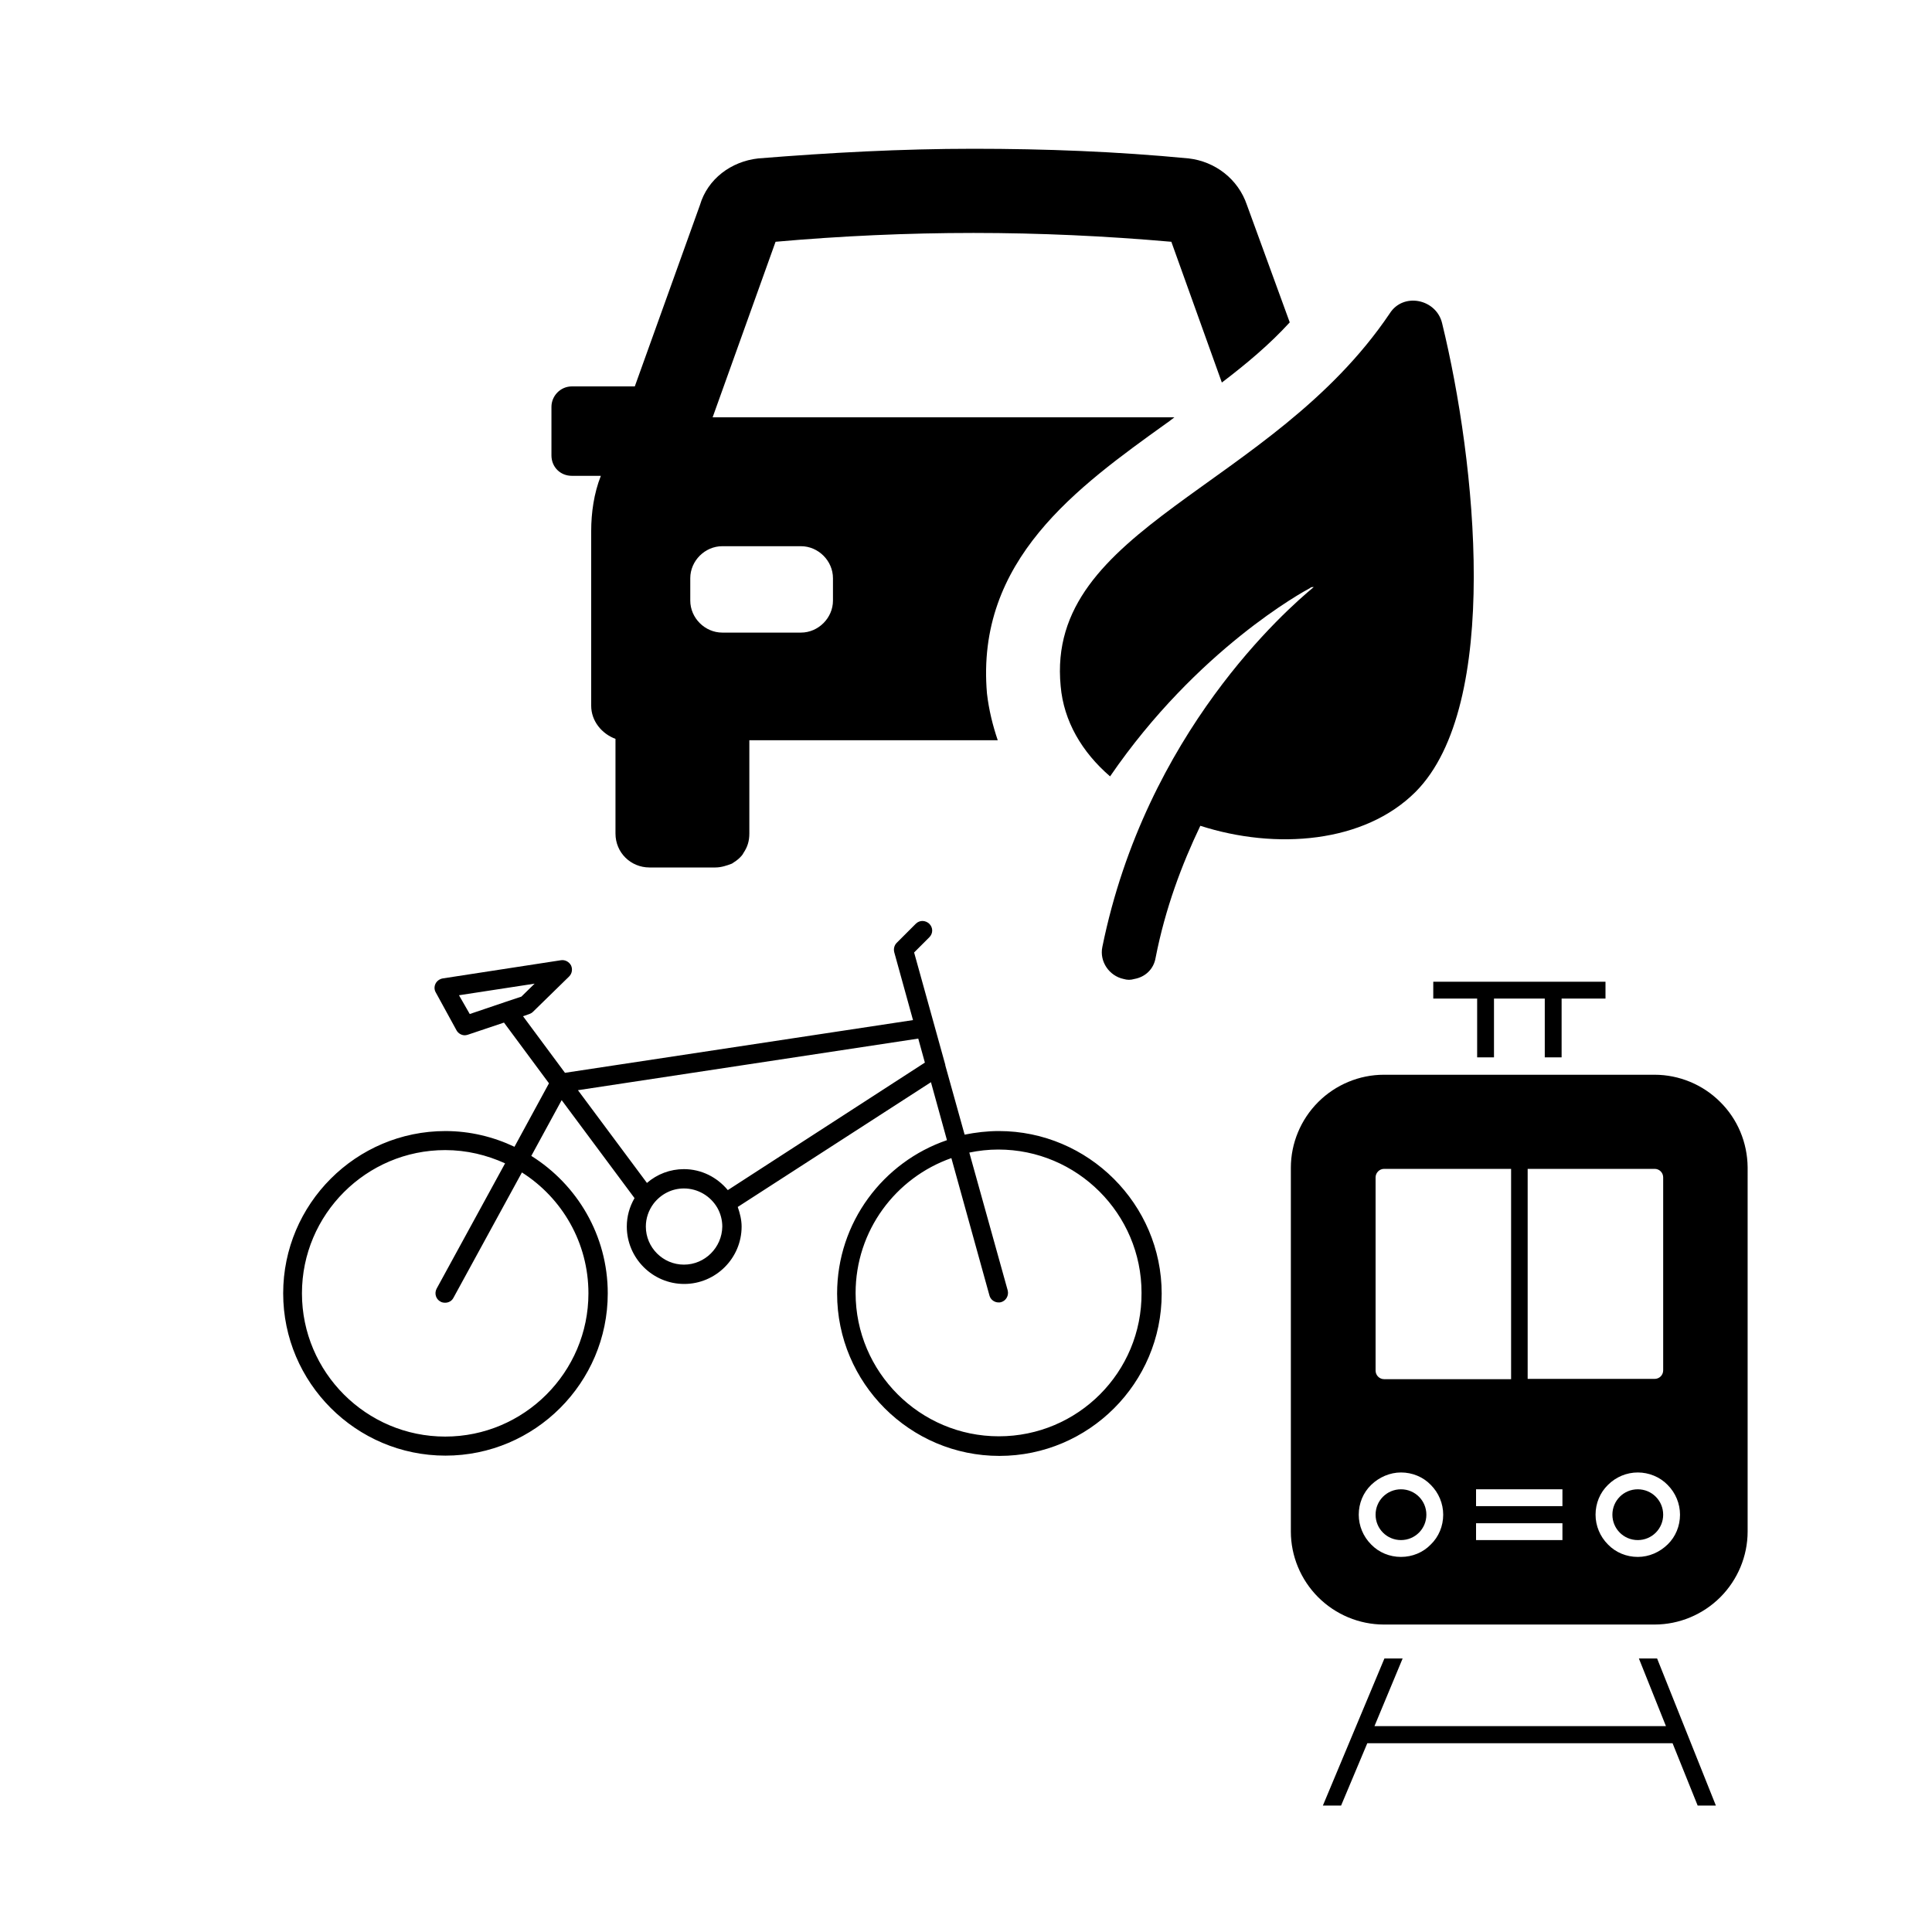
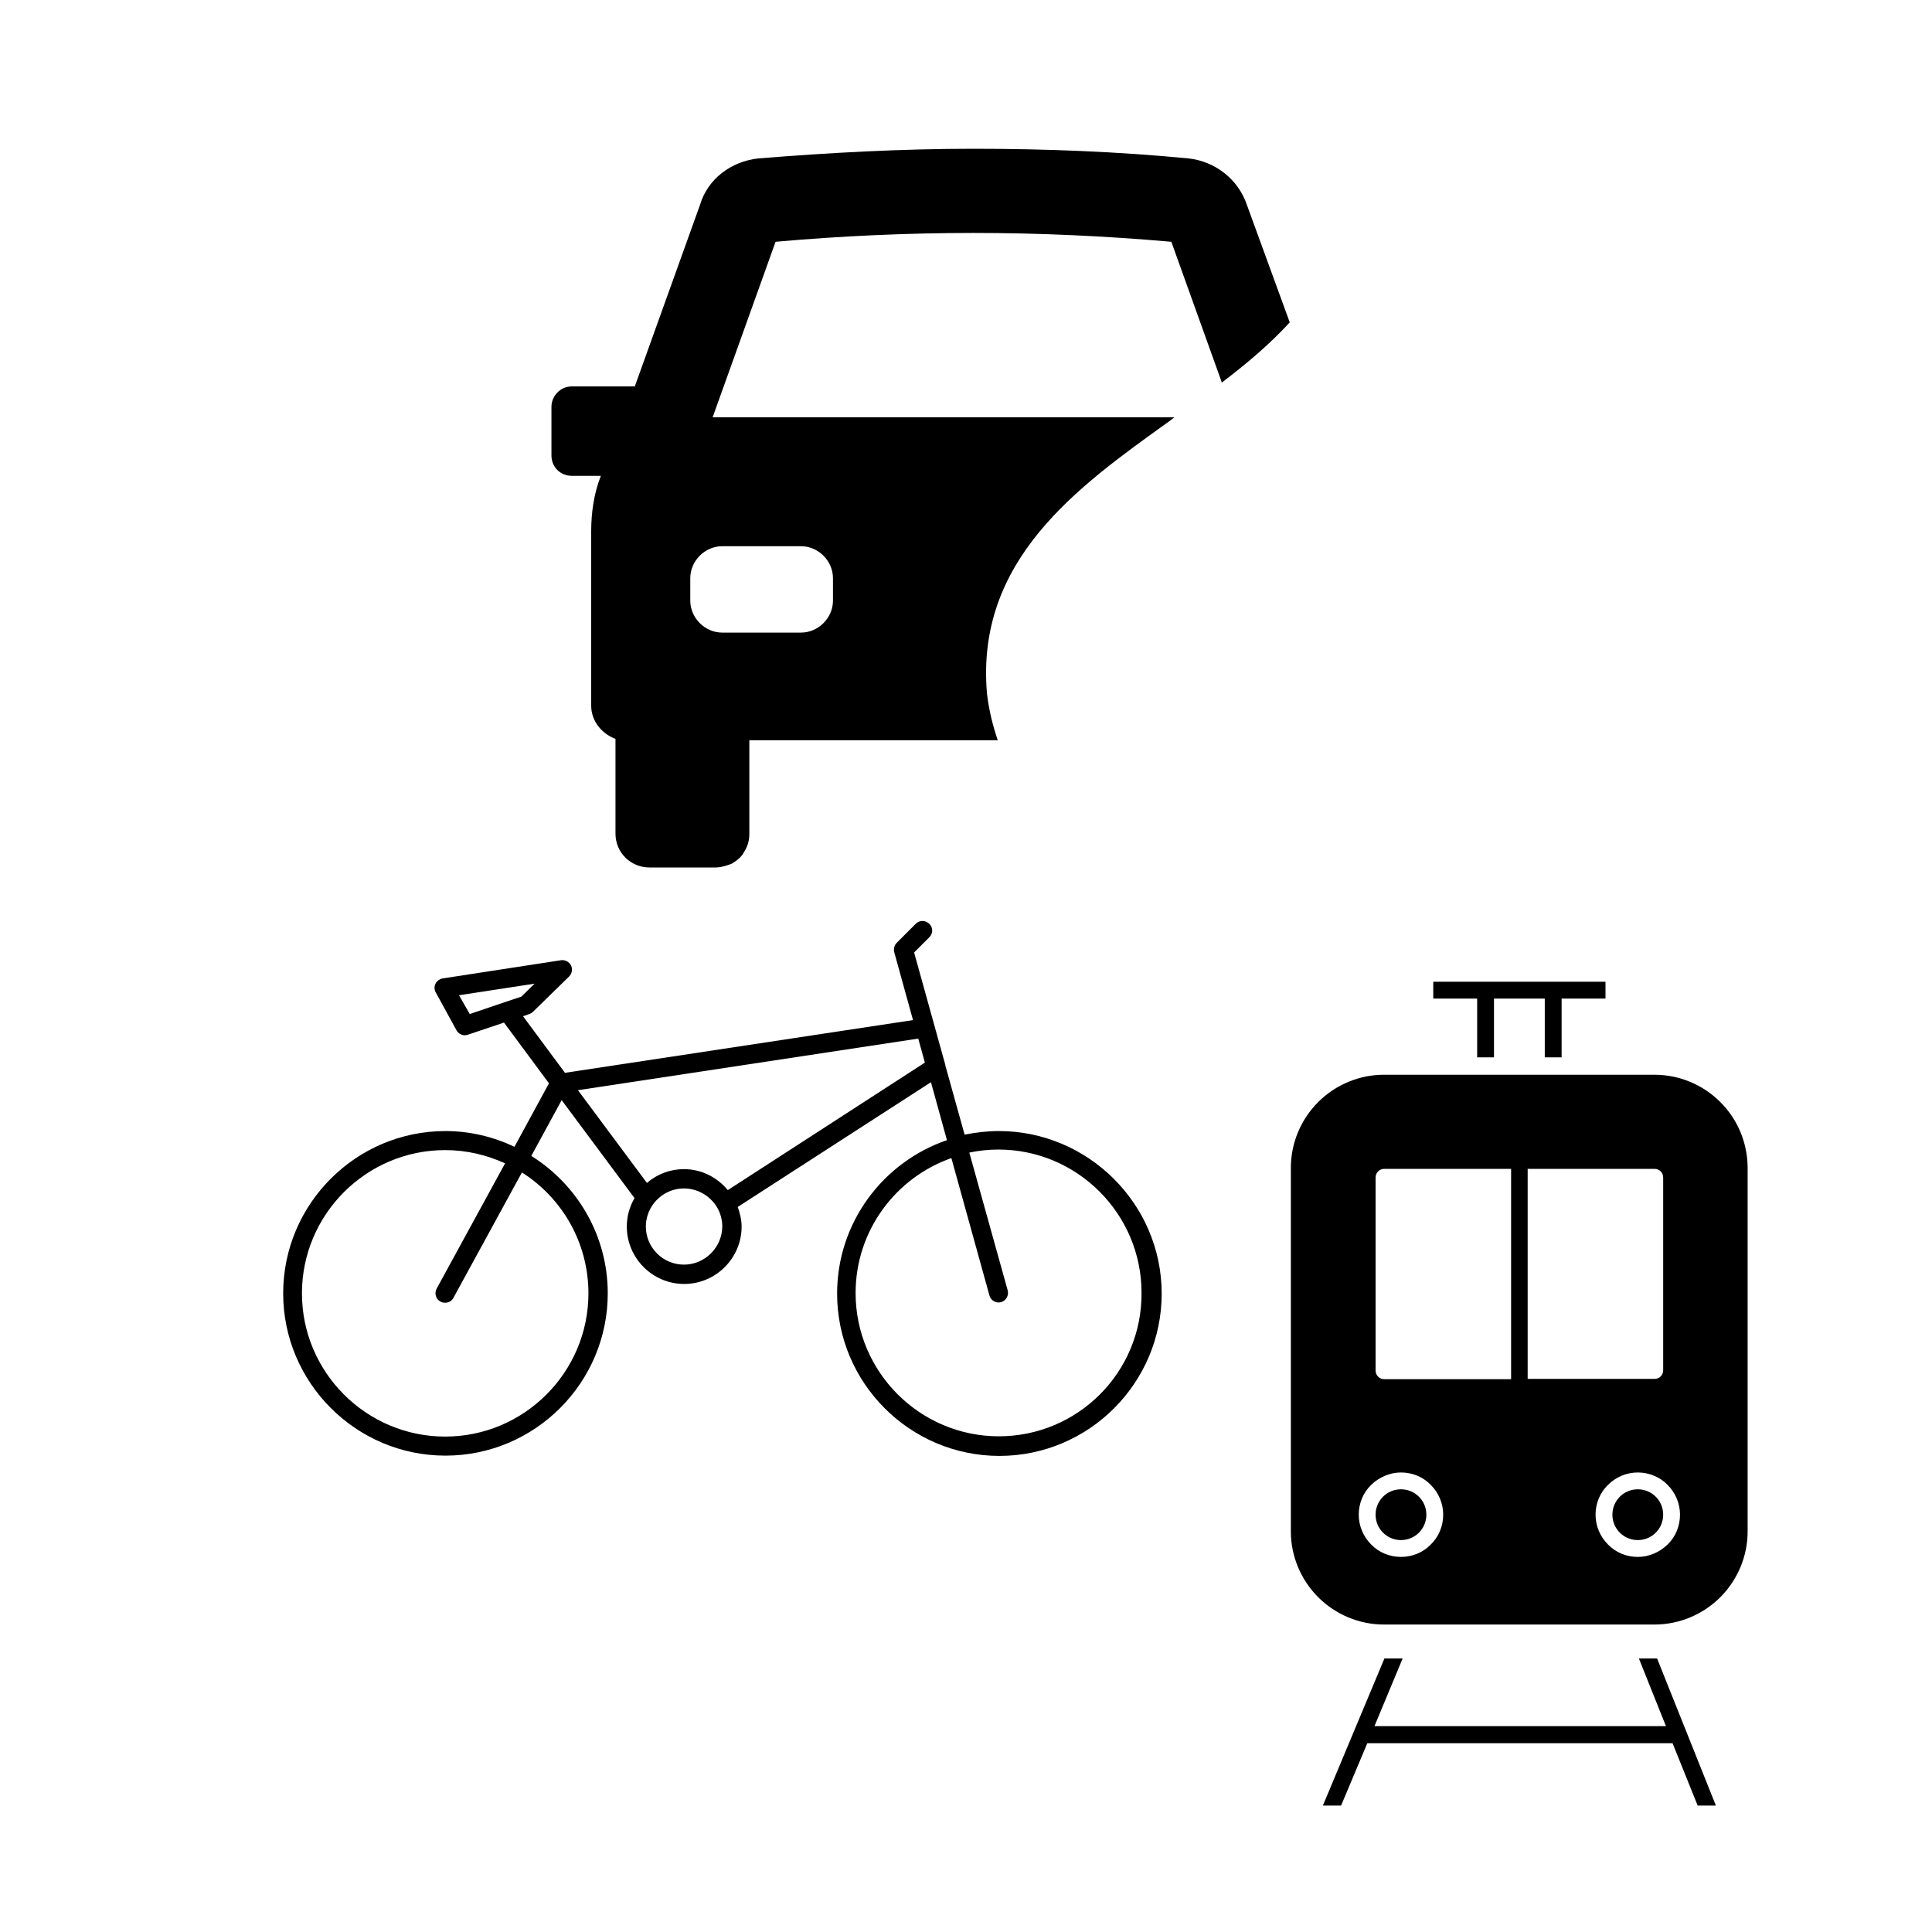
<svg xmlns="http://www.w3.org/2000/svg" id="Calque_1" x="0px" y="0px" viewBox="0 0 700 700" style="enable-background:new 0 0 700 700;" xml:space="preserve">
  <g>
    <path d="M422.7,153.3c1.1-0.7,1.8-1.4,2.8-2.1H258.2L281,87.6c23.6-2.1,47.8-3.2,71.7-3.2s47.8,1.1,71.7,3.2l18.3,51  c8.8-6.7,17.2-13.7,24.6-21.8l-15.5-42.5c-3.2-9.5-11.6-15.8-21.1-16.9c-26-2.5-52-3.5-78-3.5c-26,0-52,1.4-78,3.5  c-9.8,1.1-18.3,7.4-21.1,16.9l-23.6,65.7h-22.8c-4.2,0-7.4,3.5-7.4,7.4v17.6c0,4.2,3.2,7.4,7.4,7.4h10.5c-2.5,6.3-3.5,13.4-3.5,20  v63.3c0,5.6,3.9,10.2,8.8,12V302c0,7,5.6,12.3,12.3,12.3h23.9c2.1,0,4.2-0.7,6-1.4c1.1-0.7,2.1-1.4,2.8-2.1  c0.4-0.4,1.1-1.1,1.4-1.8c1.4-2.1,2.1-4.2,2.1-7v-33.8h90c-1.8-5.3-3.2-10.9-3.9-16.9C353.4,202.9,390.4,176.5,422.7,153.3  L422.7,153.3z M301.8,217.6c0,6.3-5.3,11.6-11.6,11.6h-28.5c-6.3,0-11.6-5.3-11.6-11.6v-8.1c0-6.3,5.3-11.6,11.6-11.6h28.5  c6.3,0,11.6,5.3,11.6,11.6V217.6z" />
-     <path d="M522.5,117.1c-2.1-8.8-14.1-11.3-19-3.5c-42.9,63.6-124.8,77.3-119.2,135c1.1,12.7,7.7,23.9,17.9,32.7  c31.6-46.1,70.3-67.1,72.4-68.2c0.4-0.4,0.7-0.4,1.4-0.4c-9.8,8.1-60.8,52.7-76.6,130.4c-1.1,5.3,2.5,10.5,7.7,11.6  c1.4,0.4,2.5,0.4,3.9,0c3.9-0.7,7-3.5,7.7-7.7c3.5-17.9,9.5-33.8,16.2-47.8c27.4,8.8,59.4,6.3,78-12.3  C544,255.6,534.8,167.4,522.5,117.1L522.5,117.1z" />
  </g>
  <g>
    <path d="M593.8,600.9l9.8,24.5H498l10.2-24.5h-6.6l-22.3,53.3h6.6l9.5-22.6H606l9.1,22.6h6.6l-21.3-53.3H593.8z" />
-     <path d="M599.5,389.4h-98.1c-8.9,0-17.5,3.6-23.8,9.9c-6.3,6.3-9.9,14.9-9.9,23.8v131.8c0,8.9,3.6,17.5,9.9,23.8  c6.3,6.3,14.9,9.9,23.8,9.9h98.1c8.9,0,17.5-3.6,23.8-9.9c6.3-6.3,9.9-14.9,9.9-23.8V422.9c-0.1-8.9-3.6-17.4-10-23.7  C617,393,608.4,389.4,599.5,389.4L599.5,389.4z M498.4,426.6c0-1.7,1.4-3.1,3.1-3.1h46v76.2h-46c-1.7,0-3.1-1.4-3.1-3.1V426.6z   M602.6,426.6v69.9c0,0.8-0.3,1.6-0.9,2.2c-0.6,0.6-1.4,0.9-2.2,0.9h-46v-76.1h46c0.8,0,1.6,0.3,2.2,0.9  C602.3,425,602.6,425.8,602.6,426.6L602.6,426.6z M507.6,564.1c-4.1,0-8-1.6-10.8-4.5c-2.9-2.9-4.5-6.8-4.5-10.8  c0-4.1,1.6-8,4.5-10.8s6.8-4.5,10.8-4.5c4.1,0,8,1.6,10.8,4.5c2.9,2.9,4.5,6.8,4.5,10.8c0,4.1-1.6,8-4.5,10.8  C515.6,562.5,511.7,564.1,507.6,564.1z M566.1,558h-31.3v-6.1h31.3V558z M566.1,545.7h-31.3v-6.1h31.3V545.7z M593.4,564.1  c-4.1,0-8-1.6-10.8-4.5c-2.9-2.9-4.5-6.8-4.5-10.8c0-4.1,1.6-8,4.5-10.8c2.9-2.9,6.8-4.5,10.8-4.5s8,1.6,10.8,4.5  c2.9,2.9,4.5,6.8,4.5,10.8c0,4.1-1.6,8-4.5,10.8S597.5,564.1,593.4,564.1z" />
+     <path d="M599.5,389.4h-98.1c-8.9,0-17.5,3.6-23.8,9.9c-6.3,6.3-9.9,14.9-9.9,23.8v131.8c0,8.9,3.6,17.5,9.9,23.8  c6.3,6.3,14.9,9.9,23.8,9.9h98.1c8.9,0,17.5-3.6,23.8-9.9c6.3-6.3,9.9-14.9,9.9-23.8V422.9c-0.1-8.9-3.6-17.4-10-23.7  C617,393,608.4,389.4,599.5,389.4L599.5,389.4z M498.4,426.6c0-1.7,1.4-3.1,3.1-3.1h46v76.2h-46c-1.7,0-3.1-1.4-3.1-3.1V426.6z   M602.6,426.6v69.9c0,0.8-0.3,1.6-0.9,2.2c-0.6,0.6-1.4,0.9-2.2,0.9h-46v-76.1h46c0.8,0,1.6,0.3,2.2,0.9  C602.3,425,602.6,425.8,602.6,426.6L602.6,426.6z M507.6,564.1c-4.1,0-8-1.6-10.8-4.5c-2.9-2.9-4.5-6.8-4.5-10.8  c0-4.1,1.6-8,4.5-10.8s6.8-4.5,10.8-4.5c4.1,0,8,1.6,10.8,4.5c2.9,2.9,4.5,6.8,4.5,10.8c0,4.1-1.6,8-4.5,10.8  C515.6,562.5,511.7,564.1,507.6,564.1z M566.1,558h-31.3v-6.1h31.3V558z h-31.3v-6.1h31.3V545.7z M593.4,564.1  c-4.1,0-8-1.6-10.8-4.5c-2.9-2.9-4.5-6.8-4.5-10.8c0-4.1,1.6-8,4.5-10.8c2.9-2.9,6.8-4.5,10.8-4.5s8,1.6,10.8,4.5  c2.9,2.9,4.5,6.8,4.5,10.8c0,4.1-1.6,8-4.5,10.8S597.5,564.1,593.4,564.1z" />
    <path d="M516.8,548.8c0,5.1-4.1,9.2-9.2,9.2s-9.2-4.1-9.2-9.2s4.1-9.2,9.2-9.2S516.8,543.7,516.8,548.8" />
    <path d="M602.6,548.8c0,5.1-4.1,9.2-9.2,9.2s-9.2-4.1-9.2-9.2s4.1-9.2,9.2-9.2S602.6,543.7,602.6,548.8" />
    <path d="M535.2,383.1h6.1v-21.3h18.4v21.3h6.1v-21.3h15.9v-6.1h-62.4v6.1h15.9V383.1z" />
  </g>
  <path d="M361.9,409.8c-4.2,0-8.4,0.5-12.4,1.3l-7-25.1c0-0.1,0-0.1,0-0.2l-11.3-40.7l5.5-5.5c1.4-1.4,1.4-3.5,0-4.9 c-1.4-1.3-3.5-1.4-4.9,0l-6.9,6.9c-0.9,0.9-1.2,2.2-0.9,3.4l6.8,24.6l-126.1,19.1l-15.2-20.5l2.3-0.8c0.5-0.2,0.9-0.4,1.3-0.8 l13.1-12.8c1.1-1.1,1.3-2.7,0.7-4c-0.7-1.3-2.1-2.1-3.6-1.9l-42.9,6.6c-1.1,0.2-2.1,0.9-2.6,1.9c-0.5,1-0.5,2.2,0.1,3.2l7.5,13.7 c0.6,1.1,1.8,1.8,3,1.8c0.4,0,0.7-0.1,1.1-0.2l13.1-4.4l16.3,22l-12.5,23c-7.6-3.6-16.1-5.7-25-5.7c-32.4,0-58.8,26.4-58.8,58.8 s26.4,58.8,58.8,58.8s58.8-26.4,58.8-58.8c0-21-11.1-39.4-27.7-49.8l11-20.2l26.4,35.5c-1.8,3.1-2.8,6.6-2.8,10.3 c0,11.4,9.3,20.8,20.8,20.8c11.4,0,20.8-9.3,20.8-20.8c0-2.4-0.6-4.8-1.4-7.1l70-45.2l5.8,21c-23.1,7.9-39.8,29.8-39.8,55.6 c0,32.4,26.4,58.8,58.8,58.8s58.8-26.4,58.8-58.8S394.3,409.8,361.9,409.8L361.9,409.8z M166.3,360.6l27.4-4.2l-4.8,4.7l-5.7,1.9 c0,0,0,0,0,0l-13,4.4L166.3,360.6z M213.2,468.6c0,28.6-23.3,51.9-51.9,51.9s-51.9-23.3-51.9-51.9c0-28.6,23.3-51.9,51.9-51.9 c7.8,0,15.1,1.8,21.7,4.8l-24.8,45.4c-0.9,1.7-0.3,3.8,1.4,4.7c0.5,0.3,1.1,0.4,1.7,0.4c1.2,0,2.4-0.6,3-1.8l24.8-45.4 C203.6,434,213.2,450.2,213.2,468.6L213.2,468.6z M247.8,458.2c-7.6,0-13.8-6.2-13.8-13.8c0-3,1-5.9,2.8-8.3c2.7-3.5,6.7-5.5,11-5.5 c5,0,9.6,2.7,12.1,7c1.2,2.1,1.8,4.5,1.8,6.8C261.6,452,255.4,458.2,247.8,458.2L247.8,458.2z M263.7,431.2 c-3.9-4.7-9.6-7.6-15.9-7.6c-5,0-9.7,1.8-13.4,5l-25-33.6l123.3-18.7l2.4,8.7L263.7,431.2z M361.9,520.4 c-28.6,0-51.9-23.3-51.9-51.9c0-22.6,14.5-41.8,34.7-48.9l13.8,49.8c0.4,1.5,1.8,2.5,3.3,2.5c0.3,0,0.6,0,0.9-0.1 c1.8-0.5,2.9-2.4,2.4-4.3l-13.9-49.9c3.4-0.7,6.9-1.1,10.5-1.1c28.6,0,51.9,23.3,51.9,51.9C413.8,497.2,390.5,520.4,361.9,520.4 L361.9,520.4z" />
</svg>